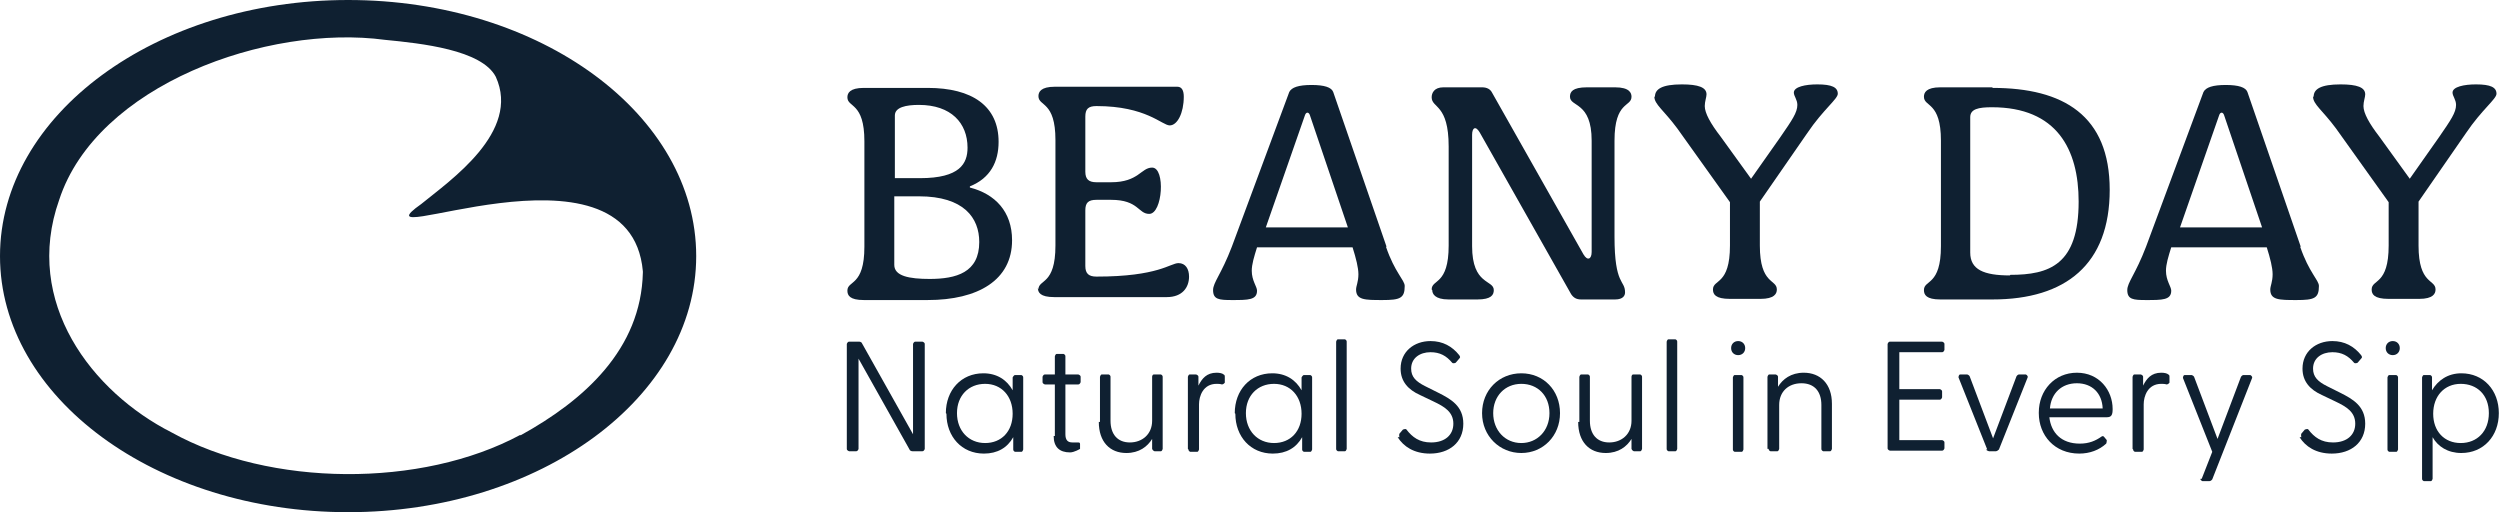
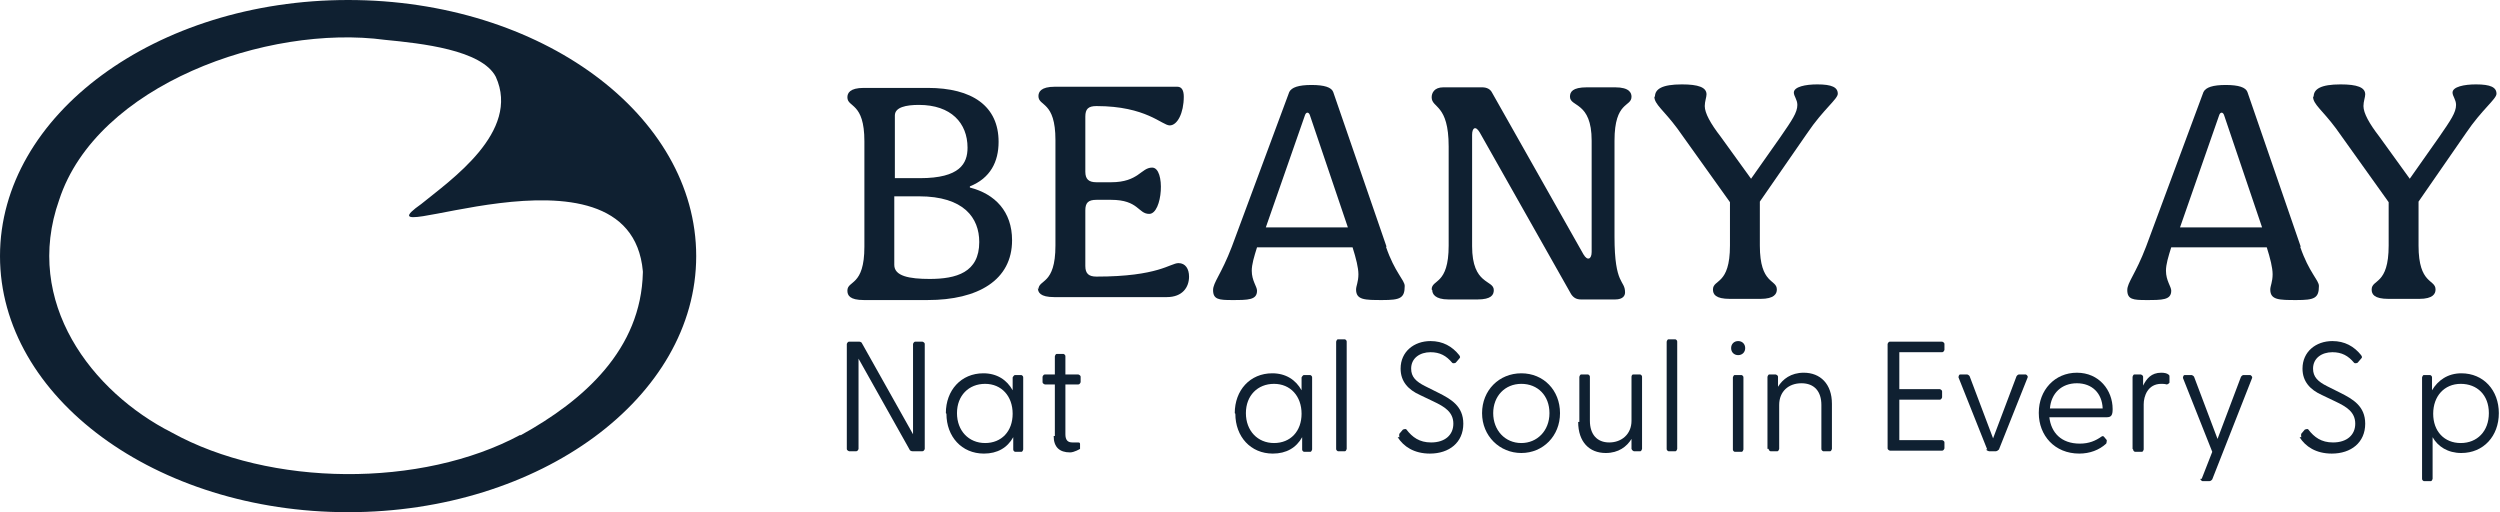
<svg xmlns="http://www.w3.org/2000/svg" viewBox="0 0 42.66 8.74" data-name="Layer 2" id="Layer_2">
  <defs>
    <style>
      .cls-1 {
        fill: #0f2031;
      }
    </style>
  </defs>
  <g data-name="Layer 1" id="Layer_1-2">
    <g>
      <path d="M5.94,0C2.66,0,0,1.96,0,4.37s2.66,4.37,5.94,4.37,5.94-1.96,5.94-4.37S9.23,0,5.94,0ZM8.88,7.42c-1.69.91-4.27.89-5.95-.04-1.36-.69-2.54-2.22-1.92-3.97C1.65,1.45,4.56.41,6.57.68c.62.06,1.65.17,1.89.63.43.94-.78,1.77-1.27,2.17-1.26.89,3.56-1.31,3.78,1.15v.02c-.03,1.31-1,2.18-2.09,2.78Z" class="cls-1" />
      <g>
        <path d="M16.55,3.18c.35-.14.49-.42.49-.76,0-.61-.45-.92-1.21-.92h-1.09c-.24,0-.28.09-.28.16,0,.18.29.08.29.75v1.8c0,.68-.29.57-.29.75,0,.08.04.16.28.16h1.09c.86,0,1.44-.34,1.44-1.02,0-.49-.29-.79-.72-.9ZM15.27,1.97c0-.14.19-.18.41-.18.55,0,.83.31.83.73,0,.27-.13.52-.81.52h-.43v-1.07ZM15.87,4.76c-.36,0-.61-.05-.61-.24v-1.17h.42c.77,0,1.03.37,1.03.78,0,.52-.39.63-.85.63Z" class="cls-1" />
        <path d="M17.72,4.94c0-.18.29-.07.29-.75v-1.8c0-.67-.29-.57-.29-.75,0-.07.04-.16.28-.16h2.09c.08,0,.11.07.11.17,0,.28-.11.49-.24.49s-.4-.33-1.25-.33c-.14,0-.19.05-.19.18v.94c0,.13.06.18.19.18h.25c.47,0,.51-.25.7-.25.23,0,.18.79-.05.79-.19,0-.18-.24-.65-.24h-.25c-.14,0-.19.05-.19.18v.95c0,.13.06.18.19.18,1.06,0,1.26-.23,1.4-.23.12,0,.18.1.18.23,0,.18-.11.35-.38.35h-1.92c-.24,0-.28-.08-.28-.16h0Z" class="cls-1" />
        <path d="M23.66,4.21l-.91-2.64c-.03-.08-.15-.12-.37-.12s-.34.04-.38.12l-.98,2.64c-.18.47-.32.61-.32.74h0c0,.16.1.17.32.17.28,0,.43,0,.43-.16,0-.07-.09-.17-.09-.34,0-.11.04-.24.09-.4h1.63c.06.19.1.35.1.46,0,.13-.04.2-.04.26,0,.18.15.18.45.18s.38-.03.38-.24c0-.1-.17-.23-.32-.67ZM21.6,3.88l.67-1.92c.02-.05.06-.05.08,0l.65,1.92h-1.39Z" class="cls-1" />
        <path d="M24.43,4.94c0-.18.29-.07.29-.75v-1.69c0-.73-.29-.65-.29-.84,0-.07.04-.17.2-.17h.66c.08,0,.14.03.17.09l1.56,2.76c.07.12.14.08.14-.04v-1.9c0-.67-.37-.57-.37-.75,0-.08.04-.16.29-.16h.48c.25,0,.28.1.28.16,0,.18-.29.07-.29.75v1.64c0,.84.18.73.18.95,0,.05-.03.12-.17.12h-.58c-.08,0-.13-.03-.17-.09l-1.56-2.76c-.07-.12-.13-.08-.13.04v1.9c0,.67.37.57.37.75,0,.08-.04.16-.28.16h-.49c-.24,0-.28-.1-.28-.16h0Z" class="cls-1" />
        <path d="M28.24,1.65c0-.13.12-.21.46-.21.28,0,.42.05.42.17,0,.05-.03.12-.03.2,0,.12.1.3.27.52l.52.72.5-.71c.2-.29.29-.42.29-.55,0-.09-.06-.15-.06-.21,0-.1.2-.14.4-.14.25,0,.35.05.35.16,0,.09-.25.27-.52.67l-.81,1.17v.75c0,.67.29.57.29.75,0,.07-.04.16-.28.16h-.52c-.25,0-.29-.08-.29-.16,0-.18.29-.07.29-.75v-.74l-.9-1.26c-.23-.31-.39-.41-.39-.54Z" class="cls-1" />
-         <path d="M34,1.49h-.89c-.24,0-.28.09-.28.16,0,.18.29.08.29.75v1.8c0,.68-.29.57-.29.75,0,.08.04.16.28.16h.89c1.25,0,2-.6,2-1.87s-.79-1.74-2-1.74ZM34.3,4.7h0c-.45,0-.68-.1-.68-.39v-2.31c0-.14.14-.17.37-.17,1.11,0,1.48.72,1.48,1.61,0,1.08-.5,1.25-1.17,1.25Z" class="cls-1" />
        <path d="M39.26,4.21l-.91-2.64c-.03-.08-.15-.12-.37-.12s-.34.04-.38.12l-.98,2.64c-.18.47-.32.61-.32.74h0c0,.16.1.17.32.17.28,0,.43,0,.43-.16,0-.07-.09-.17-.09-.34,0-.11.04-.24.09-.4h1.63c.06.19.1.35.1.46,0,.13-.04.2-.04.26,0,.18.15.18.45.18s.38-.03.38-.24c0-.1-.17-.23-.32-.67ZM37.2,3.88l.67-1.92c.02-.05.06-.05.08,0l.65,1.92h-1.39Z" class="cls-1" />
        <path d="M39.48,1.65c0-.13.12-.21.46-.21.28,0,.42.05.42.17,0,.05-.03.12-.03.2,0,.12.1.3.27.52l.52.72.5-.71c.2-.29.29-.42.29-.55,0-.09-.06-.15-.06-.21,0-.1.2-.14.4-.14.25,0,.35.05.35.16,0,.09-.25.27-.52.67l-.81,1.17v.75c0,.67.29.57.29.75,0,.07-.04.16-.28.16h-.52c-.25,0-.29-.08-.29-.16,0-.18.29-.07.29-.75v-.74l-.9-1.26c-.23-.31-.39-.41-.39-.54h0Z" class="cls-1" />
        <g>
          <path d="M15.52,7.67l-.87-1.55v1.54s-.01.04-.04.04h-.12s-.04-.01-.04-.04v-1.79s.01-.04.04-.04h.17s.04,0,.05.03l.87,1.55v-1.54s.01-.04.04-.04h.12s.04.01.04.04v1.79s-.01.04-.04.04h-.17s-.04,0-.05-.03Z" class="cls-1" />
          <path d="M16.14,7.05c0-.39.26-.68.64-.68.23,0,.4.11.5.29v-.22s.02-.04.04-.04h.11s.03.01.03.04v1.23s-.01.04-.03.04h-.11s-.03-.01-.03-.04v-.21c-.1.18-.27.28-.5.28-.38,0-.64-.29-.64-.68ZM16.81,7.56c.28,0,.47-.2.47-.5s-.19-.51-.47-.51-.48.2-.48.5.2.51.48.51Z" class="cls-1" />
          <path d="M18,7.44v-.88h-.17s-.04-.01-.04-.04v-.09s.01-.04.04-.04h.17v-.31s.01-.04.03-.04h.12s.03.01.03.04v.31h.22s.04.01.04.04v.09s-.01.04-.04.04h-.22v.85c0,.1.04.14.12.14.02,0,.06,0,.08,0,.04,0,.05,0,.05.03v.08s-.1.06-.17.06c-.18,0-.28-.09-.28-.28Z" class="cls-1" />
-           <path d="M18.77,7.2v-.77s.01-.04.03-.04h.12s.03.01.03.04v.75c0,.23.12.37.33.37s.38-.14.38-.37v-.75s0-.04.03-.04h.12s.03.01.03.04v1.23s-.01.04-.03.04h-.11s-.03-.01-.04-.04v-.17c-.08.13-.22.24-.44.24-.28,0-.47-.19-.47-.53Z" class="cls-1" />
-           <path d="M20.27,7.66v-1.23s.01-.04.03-.04h.11s.04.01.04.04v.15c.06-.12.14-.22.31-.22.05,0,.1.01.12.03.02.01.02.02.02.05v.09s-.02.03-.05.03c-.03-.01-.07-.01-.09-.01-.23,0-.3.21-.3.35v.77s-.01.04-.03.04h-.12s-.03-.01-.03-.04Z" class="cls-1" />
          <path d="M21.07,7.05c0-.39.26-.68.64-.68.23,0,.4.11.5.29v-.22s.02-.04.04-.04h.11s.03.01.03.04v1.23s-.01.04-.03.04h-.11s-.03-.01-.03-.04v-.21c-.1.18-.27.28-.5.28-.38,0-.64-.29-.64-.68ZM21.74,7.56c.28,0,.47-.2.47-.5s-.19-.51-.47-.51-.48.2-.48.5.2.51.48.51Z" class="cls-1" />
          <path d="M22.8,7.66v-1.83s.01-.04.03-.04h.12s.03.01.03.04v1.83s-.01.04-.03.04h-.12s-.03-.01-.03-.04Z" class="cls-1" />
          <path d="M23.88,7.46s-.01-.04,0-.06l.06-.07s.05-.02.06,0c.1.13.22.22.42.22.24,0,.38-.13.38-.32,0-.2-.15-.29-.34-.38l-.23-.11c-.2-.09-.33-.23-.33-.45,0-.29.23-.47.51-.47.21,0,.37.09.49.24.02.03.02.04,0,.06l-.06.07s-.04.02-.06,0c-.1-.12-.21-.18-.37-.18-.18,0-.33.1-.33.28,0,.14.08.22.24.3l.22.11c.22.11.43.23.43.53,0,.32-.24.51-.57.51-.27,0-.45-.12-.55-.28Z" class="cls-1" />
          <path d="M25.29,7.05c0-.39.29-.68.67-.68s.66.29.66.68-.29.68-.66.68-.67-.29-.67-.68ZM25.96,7.56c.27,0,.48-.21.48-.51s-.2-.5-.48-.5-.48.21-.48.5.2.51.48.51Z" class="cls-1" />
          <path d="M26.95,7.2v-.77s.01-.04.03-.04h.12s.03.01.03.04v.75c0,.23.12.37.33.37s.38-.14.38-.37v-.75s0-.04.03-.04h.12s.03.01.03.04v1.23s-.01.04-.03.04h-.11s-.03-.01-.04-.04v-.17c-.08.13-.22.24-.44.24-.28,0-.47-.19-.47-.53Z" class="cls-1" />
          <path d="M28.44,7.66v-1.83s.01-.04.03-.04h.12s.03.01.03.04v1.83s-.01.04-.03.04h-.12s-.03-.01-.03-.04Z" class="cls-1" />
          <path d="M29.54,5.94c0-.07.05-.12.12-.12s.12.05.12.12-.05.12-.12.12-.12-.05-.12-.12ZM29.57,6.44s.01-.04.03-.04h.12s.03.01.03.04v1.23s-.01.04-.03.04h-.12s-.03-.01-.03-.04v-1.23Z" class="cls-1" />
          <path d="M30.16,7.66v-1.23s.01-.04.03-.04h.11s.04.01.04.04v.17c.08-.13.22-.24.44-.24.28,0,.48.19.48.53v.77s-.01.04-.03.04h-.12s-.03-.01-.03-.04v-.75c0-.23-.12-.37-.34-.37s-.38.14-.38.37v.75s-.01.04-.03.04h-.12s-.03-.01-.03-.04Z" class="cls-1" />
          <path d="M32.21,7.66v-1.79s.01-.04.04-.04h.89s.04.01.04.04v.1s-.01.04-.04.04h-.73v.63h.69s.04.01.04.04v.1s-.01.04-.04.04h-.69v.69h.73s.04.01.04.04v.1s-.01.04-.04.04h-.89s-.04-.01-.04-.04Z" class="cls-1" />
          <path d="M33.91,7.67l-.49-1.23s0-.05.03-.05h.12s.03.01.04.03l.4,1.06.4-1.06s.02-.03.04-.03h.12s.04.02.03.05l-.49,1.23s-.03.03-.05.03h-.12s-.04-.01-.05-.03Z" class="cls-1" />
          <path d="M34.79,7.04c0-.38.27-.68.65-.68s.61.3.61.62c0,.1-.02.14-.1.14h-.98c.03.26.2.45.52.45.16,0,.27-.05.37-.12.01-.01.03-.01.04,0l.05.06s0,.04-.01.06c-.12.11-.28.17-.46.17-.42,0-.69-.31-.69-.69ZM35.88,6.97c-.01-.26-.18-.43-.44-.43s-.44.17-.46.43h.9Z" class="cls-1" />
          <path d="M36.39,7.66v-1.23s.01-.04.03-.04h.11s.04.01.04.04v.15c.06-.12.14-.22.31-.22.05,0,.1.01.12.03.02.01.02.02.02.05v.09s-.02.03-.05.03c-.03-.01-.07-.01-.09-.01-.23,0-.3.21-.3.35v.77s-.01.04-.03.04h-.12s-.03-.01-.03-.04Z" class="cls-1" />
          <path d="M37.57,8.17l.18-.46-.5-1.26s0-.05.03-.05h.12s.03.01.04.03l.4,1.06.4-1.06s.02-.03.04-.03h.12s.04.02.03.05l-.68,1.73s-.02.03-.05.03h-.12s-.04-.02-.03-.04Z" class="cls-1" />
          <path d="M39.27,7.46s-.01-.04,0-.06l.06-.07s.05-.02.06,0c.1.13.22.22.42.22.24,0,.38-.13.38-.32,0-.2-.15-.29-.34-.38l-.23-.11c-.2-.09-.33-.23-.33-.45,0-.29.23-.47.51-.47.21,0,.37.09.49.24.02.03.02.04,0,.06l-.06.07s-.04.02-.06,0c-.1-.12-.21-.18-.37-.18-.18,0-.33.1-.33.28,0,.14.08.22.24.3l.22.11c.22.11.43.23.43.53,0,.32-.24.51-.57.51-.27,0-.45-.12-.55-.28Z" class="cls-1" />
-           <path d="M40.71,5.94c0-.07.05-.12.12-.12s.12.05.12.12-.05.12-.12.12-.12-.05-.12-.12ZM40.74,6.44s.01-.04.03-.04h.12s.03.01.03.04v1.23s-.01.04-.03.04h-.12s-.03-.01-.03-.04v-1.23Z" class="cls-1" />
          <path d="M41.33,8.17v-1.73s.01-.04.03-.04h.11s.03.01.03.04v.22c.1-.17.27-.29.5-.29.38,0,.64.29.64.68s-.26.68-.64.68c-.23,0-.4-.11-.49-.27v.71s-.01.04-.03.04h-.12s-.03-.01-.03-.04ZM41.99,7.56c.28,0,.48-.2.48-.51s-.2-.5-.48-.5-.47.21-.47.51.19.5.47.5Z" class="cls-1" />
        </g>
      </g>
    </g>
  </g>
</svg>